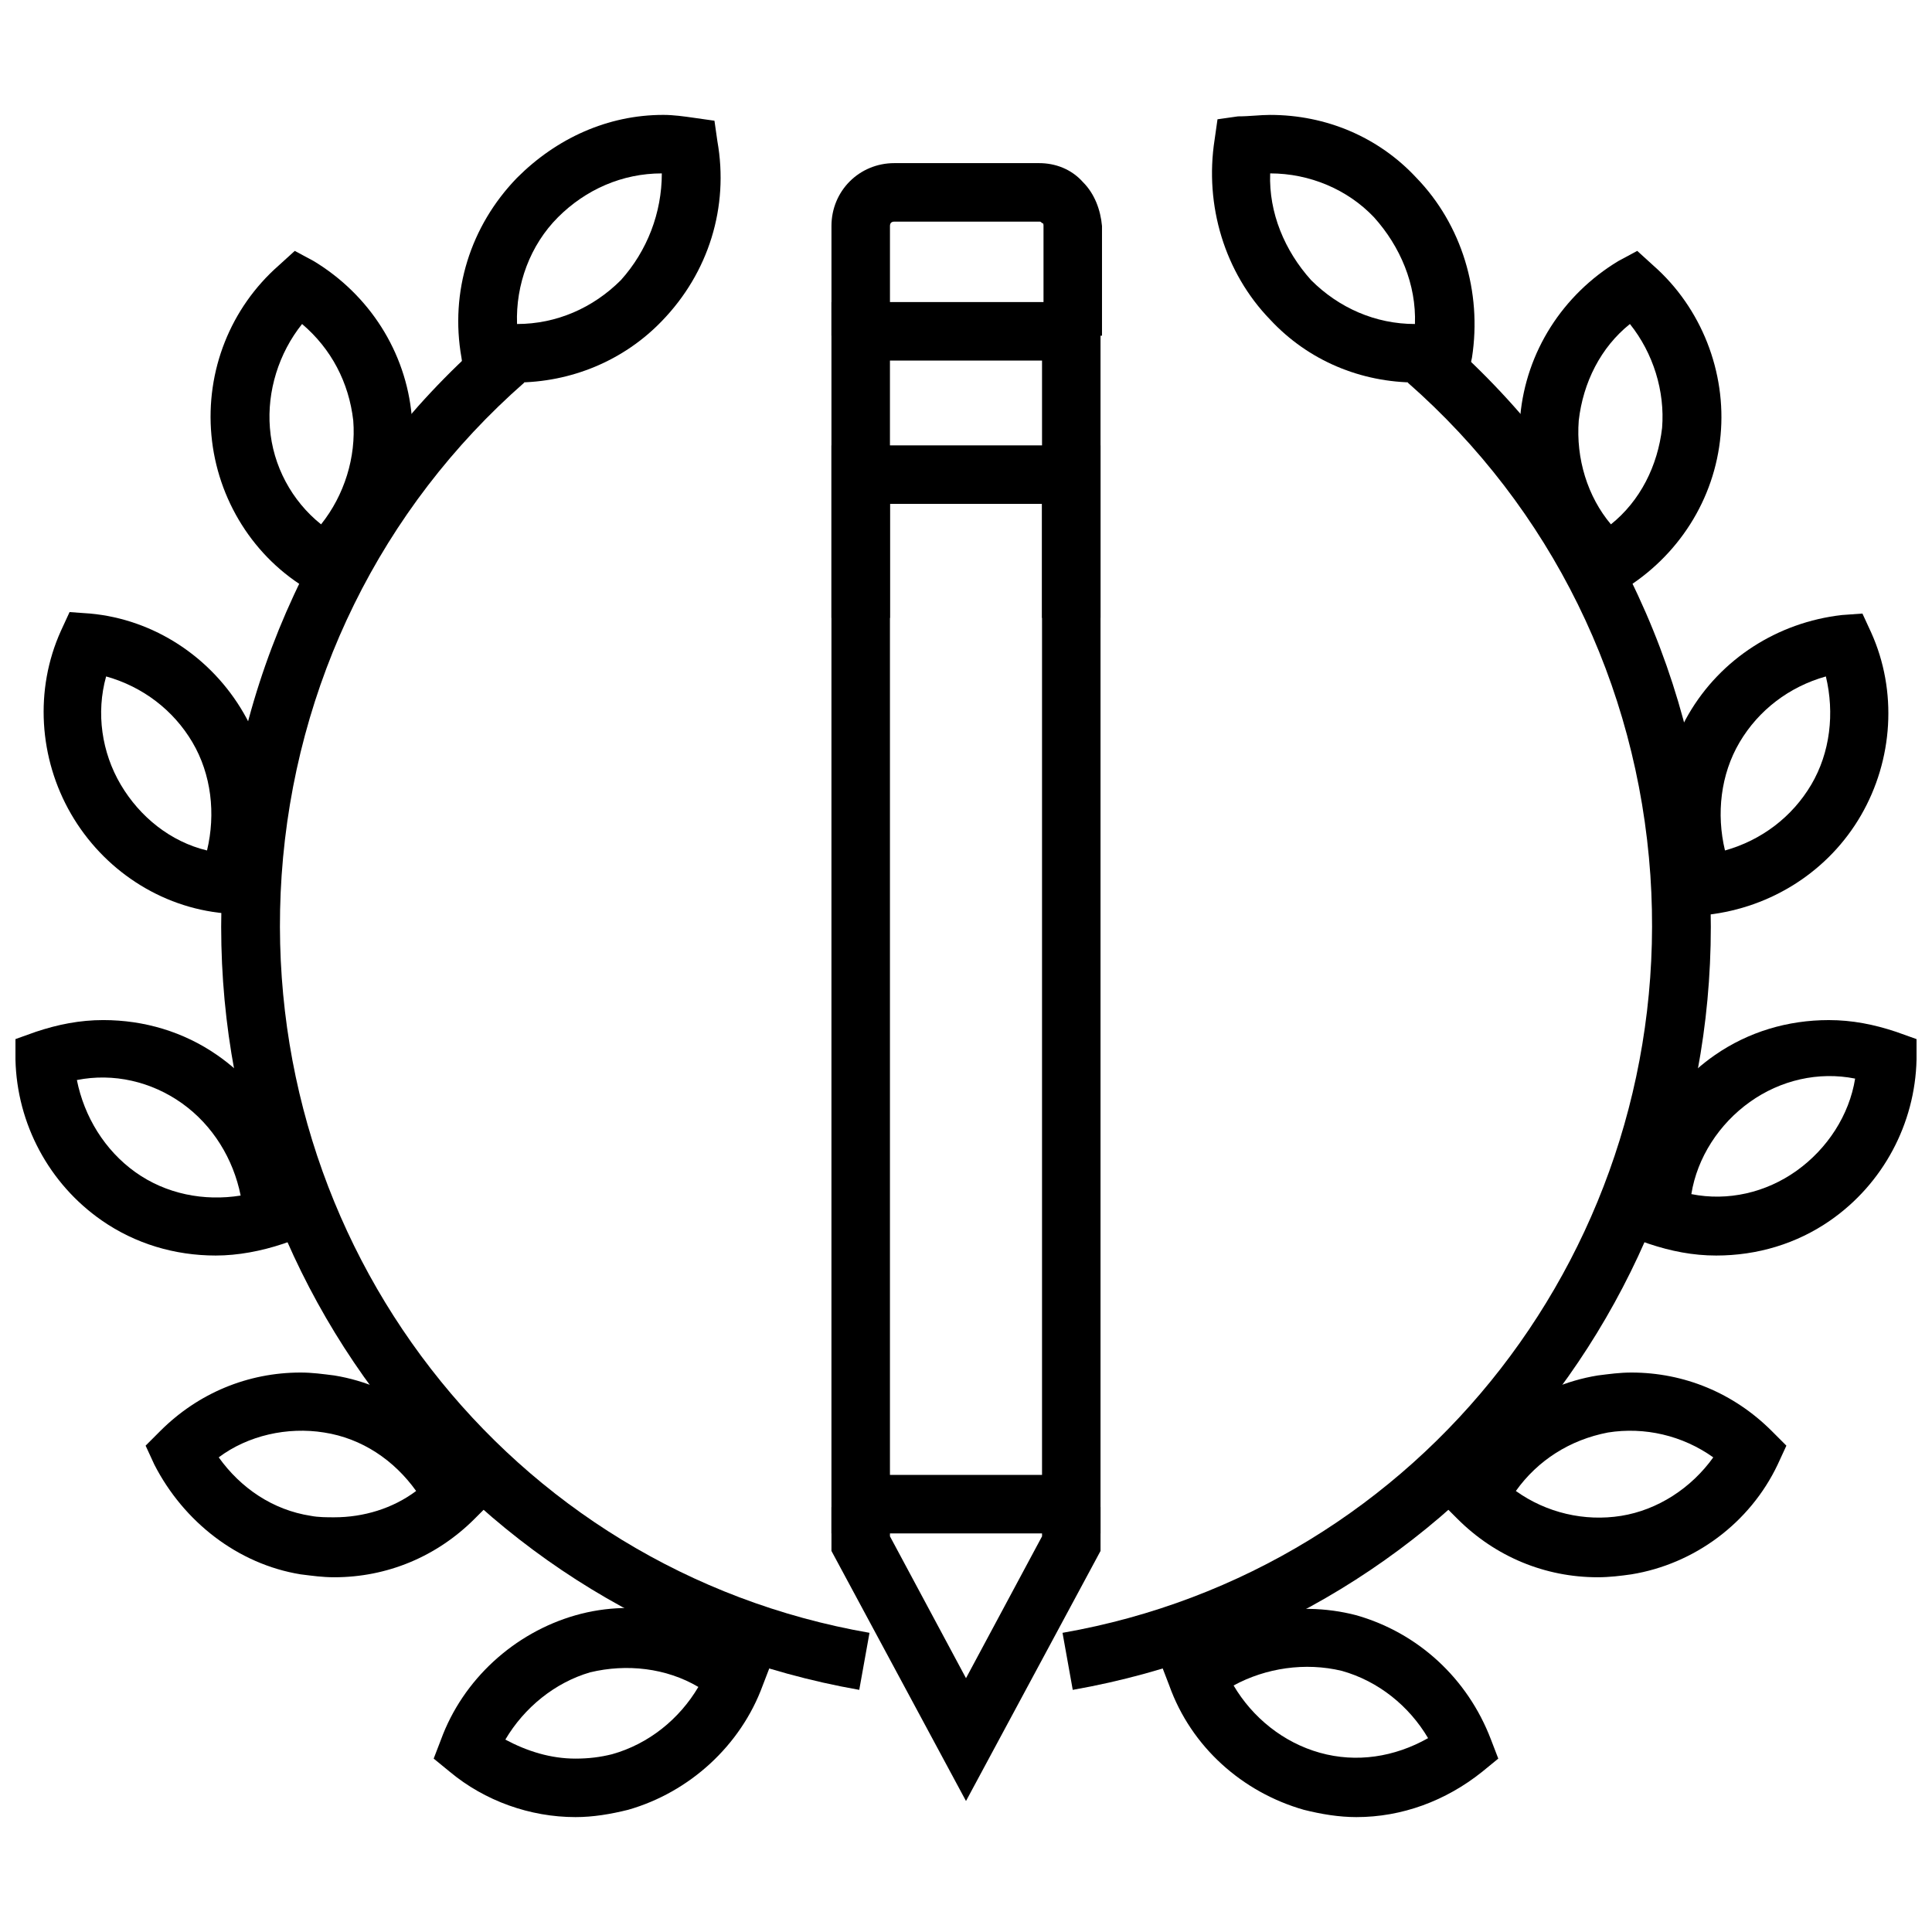
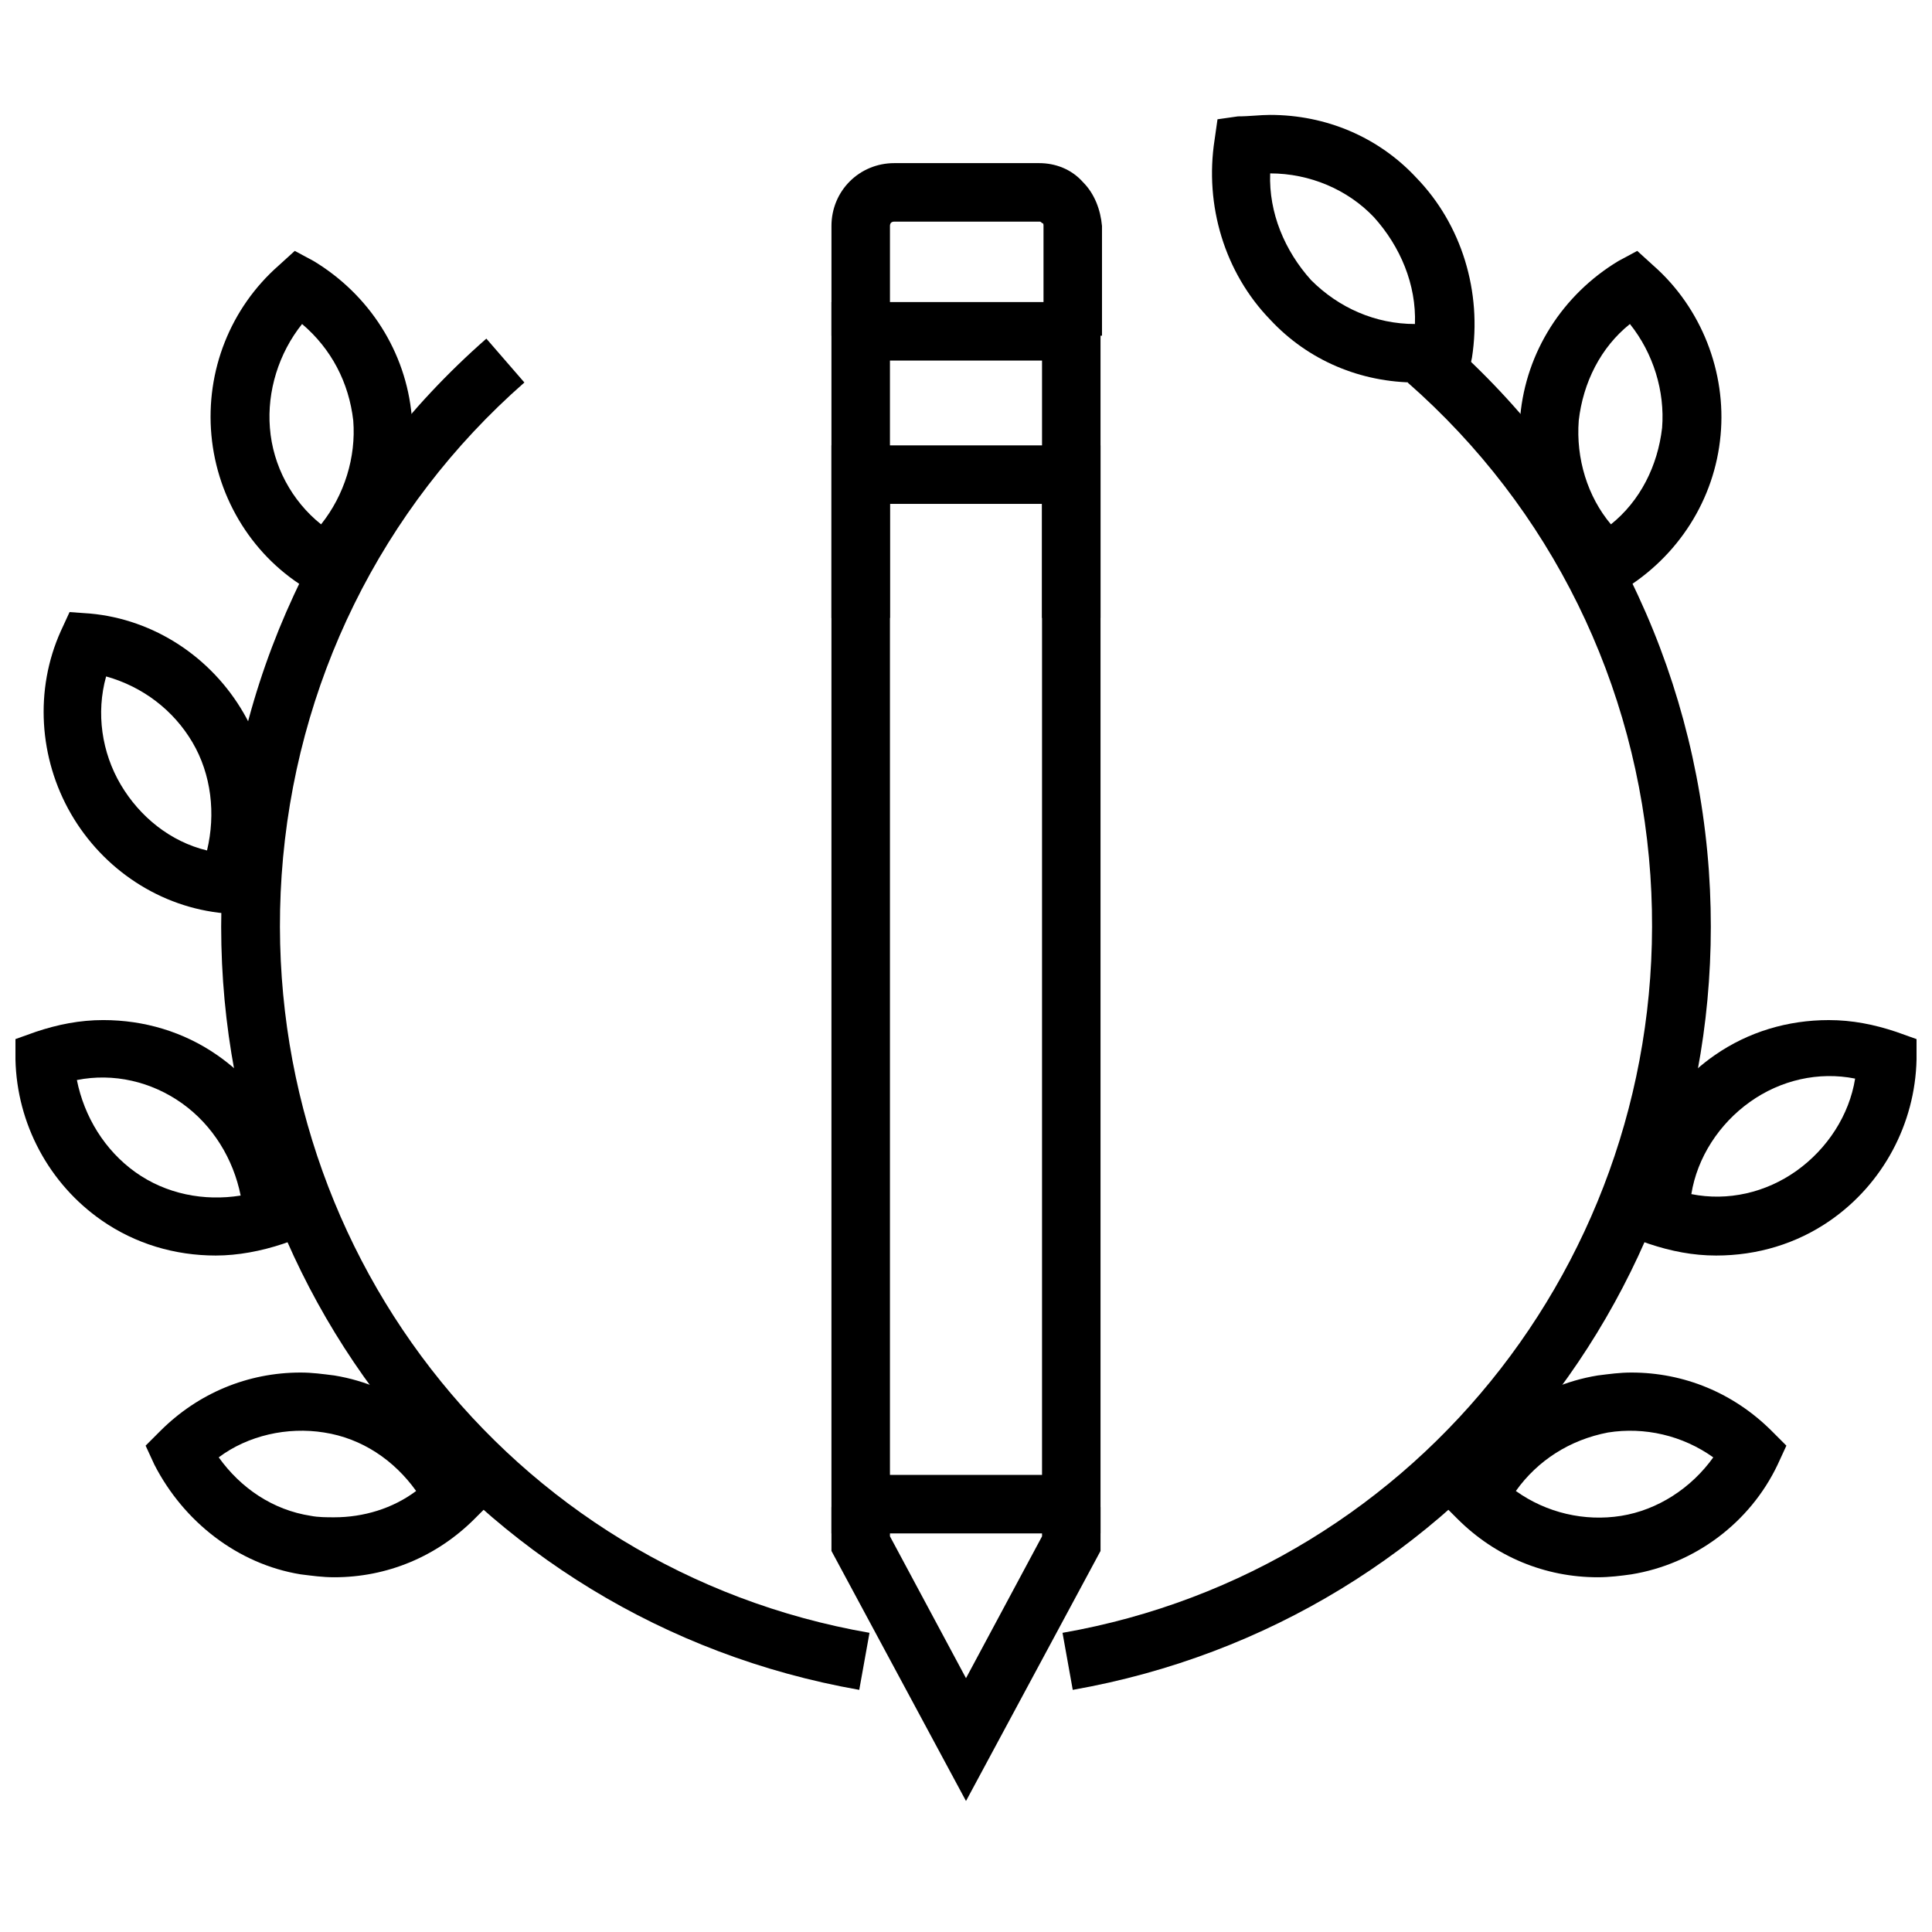
<svg xmlns="http://www.w3.org/2000/svg" width="800px" height="800px" version="1.1" viewBox="144 144 512 512">
  <defs>
    <clipPath id="b">
      <path d="m148.09 414h76.906v63h-76.906z" />
    </clipPath>
    <clipPath id="a">
      <path d="m575 414h76.902v63h-76.902z" />
    </clipPath>
  </defs>
-   <path d="m280.63 245.37c-2.711 0-5.426-0.387-8.137-0.773l-5.426-0.387-0.773-5.426c-3.102-17.441 2.324-34.879 14.727-47.668 10.461-10.465 24.027-16.668 38.754-16.668 2.711 0 5.426 0.387 8.137 0.773l5.426 0.773 0.777 5.43c3.102 17.441-2.324 34.879-14.727 47.668-10.078 10.465-24.031 16.277-38.758 16.277zm38.758-55.418c-10.465 0-20.152 4.262-27.516 11.625s-11.238 17.828-10.852 28.289c10.465 0 20.152-4.262 27.516-11.625 6.973-7.75 10.852-17.824 10.852-28.289z" />
  <path d="m231.03 303.11-5.039-2.711c-14.727-8.527-24.414-24.027-25.965-41.078-1.551-17.051 5.039-33.715 17.828-44.957l4.262-3.875 5.039 2.711c14.727 8.914 24.414 24.027 25.965 41.078 1.551 17.051-5.039 33.715-17.828 44.957zm-6.977-73.246c-6.199 7.75-9.301 17.828-8.527 27.516 0.773 10.078 5.812 19.379 13.562 25.578 6.199-7.75 9.301-17.828 8.527-27.516-1.16-10.078-5.809-18.992-13.562-25.578z" />
  <path d="m208.94 386.43-5.426-0.387c-17.051-1.551-32.168-11.625-40.691-26.352-8.527-14.727-9.688-32.941-2.711-48.441l2.324-5.043 5.426 0.387c17.051 1.551 32.168 11.625 40.691 26.352 8.527 14.727 9.688 32.941 2.711 48.441zm-36.816-63.168c-2.711 9.688-1.164 20.152 3.875 28.68 5.039 8.527 13.176 15.113 22.863 17.441 2.324-9.688 1.164-20.152-3.875-28.68-5.035-8.527-13.176-14.73-22.863-17.441z" />
  <g clip-path="url(#b)">
    <path d="m201.19 476.73c-10.852 0-21.316-3.102-30.23-9.301-13.949-9.691-22.477-25.582-22.863-42.633v-5.426l5.426-1.938c5.812-1.938 11.625-3.102 17.828-3.102 10.852 0 21.316 3.102 30.23 9.301 13.953 9.688 22.477 25.578 22.863 42.629v5.426l-5.426 1.938c-5.812 1.941-12.016 3.106-17.828 3.106zm-36.816-46.508c1.938 9.688 7.363 18.602 15.5 24.414 8.137 5.812 18.215 7.75 27.902 6.199-1.938-9.688-7.363-18.602-15.5-24.414-8.137-5.812-18.215-8.137-27.902-6.199z" />
  </g>
  <path d="m232.58 561.99c-3.102 0-5.812-0.387-8.914-0.773-16.664-2.711-31.004-13.953-38.754-29.066l-2.324-5.039 3.875-3.875c10.078-10.078 23.254-15.5 37.203-15.5 3.102 0 5.812 0.387 8.914 0.773 16.664 2.711 31.004 13.562 38.754 29.066l2.324 5.039-3.875 3.875c-10.074 10.074-23.25 15.5-37.203 15.5zm-30.617-31.777c5.812 8.137 14.34 13.953 24.414 15.5 1.938 0.387 4.262 0.387 6.199 0.387 7.75 0 15.5-2.324 21.703-6.977-5.812-8.137-14.34-13.953-24.414-15.5-9.688-1.551-20.148 0.777-27.902 6.59z" />
-   <path d="m296.52 625.55c-12.016 0-24.027-4.262-33.328-12.016l-4.262-3.488 1.938-5.039c5.812-15.891 19.379-28.289 35.652-32.941 16.277-4.652 34.105-0.773 47.281 10.078l4.262 3.488-1.938 5.039c-5.812 15.891-19.379 28.289-35.652 32.941-4.652 1.16-9.301 1.938-13.953 1.938zm-18.602-20.539c5.812 3.102 12.016 5.039 18.602 5.039 3.488 0 6.59-0.387 9.688-1.164 9.688-2.711 17.828-9.301 22.863-17.828-8.527-5.039-18.988-6.199-28.68-3.875-9.297 2.711-17.434 9.301-22.473 17.828z" />
  <path d="m371.71 591.83c-103.47-18.215-175.95-111.22-168.58-217.02 3.875-55.031 28.68-105.02 69.758-141.07l10.078 11.625c-37.98 33.328-60.848 79.836-64.332 130.6-6.59 97.66 60.07 184.09 155.79 200.75z" />
  <path d="m519.36 245.37c-14.727 0-28.68-5.812-38.754-16.664-12.016-12.402-17.441-30.23-14.727-47.668l0.773-5.426 5.426-0.773c3.102 0 5.812-0.387 8.527-0.387 14.727 0 28.68 5.812 38.754 16.664 12.016 12.402 17.441 30.23 14.727 47.668l-1.164 5.426-5.426 0.773c-2.711 0.387-5.426 0.387-8.137 0.387zm-38.754-55.418c-0.387 10.465 3.875 20.539 10.852 28.289 7.363 7.363 17.051 11.625 27.516 11.625 0.387-10.465-3.875-20.539-10.852-28.289-6.977-7.363-17.055-11.625-27.516-11.625z" />
  <path d="m568.97 303.11-4.262-3.875c-12.789-11.238-19.379-28.289-17.828-44.957 1.551-17.051 11.238-32.168 25.965-41.078l5.039-2.711 4.262 3.875c12.789 11.238 19.379 28.289 17.828 44.957-1.551 17.051-11.238 32.168-25.965 41.078zm6.977-73.246c-7.75 6.199-12.402 15.5-13.562 25.578-0.773 10.078 2.324 20.152 8.527 27.516 7.75-6.199 12.402-15.5 13.562-25.578 0.773-9.691-2.328-19.766-8.527-27.516z" />
-   <path d="m591.06 386.82-2.324-5.039c-6.977-15.5-5.812-33.715 2.711-48.441 8.527-14.727 23.641-24.414 40.691-26.352l5.426-0.387 2.324 5.039c6.977 15.5 5.812 33.715-2.711 48.441-8.527 14.727-23.641 24.414-40.691 26.352zm36.816-63.555c-9.688 2.711-17.828 8.914-22.863 17.441-5.039 8.527-6.199 18.988-3.875 28.68 9.688-2.711 17.828-8.914 22.863-17.441 5.039-8.527 6.199-18.992 3.875-28.68z" />
  <g clip-path="url(#a)">
    <path d="m598.81 476.73c-6.199 0-12.016-1.164-17.828-3.102l-5.426-1.938v-5.426c0.387-17.051 8.914-32.941 22.863-42.629 8.914-6.199 19.379-9.301 30.23-9.301 6.199 0 12.016 1.164 17.828 3.102l5.426 1.938v5.426c-0.387 17.051-8.914 32.941-22.863 42.629-8.914 6.199-19.379 9.301-30.23 9.301zm-6.586-16.277c9.688 1.938 19.766-0.387 27.902-6.199s13.953-14.727 15.5-24.414c-9.688-1.938-19.766 0.387-27.902 6.199-8.137 5.809-13.953 14.723-15.5 24.414z" />
  </g>
  <path d="m567.42 561.99c-13.953 0-27.129-5.426-37.203-15.5l-3.875-3.875 2.324-5.039c7.363-15.5 22.09-26.352 38.754-29.066 3.102-0.387 5.812-0.773 8.914-0.773 13.953 0 27.129 5.426 37.203 15.5l3.875 3.875-2.324 5.039c-7.363 15.5-22.09 26.352-38.754 29.066-2.715 0.387-5.812 0.773-8.914 0.773zm-21.703-22.863c8.137 5.812 18.215 8.137 27.902 6.59 9.688-1.551 18.602-7.363 24.414-15.5-8.137-5.812-18.215-8.137-27.902-6.59-10.074 1.934-18.602 7.359-24.414 15.5z" />
-   <path d="m503.47 625.55c-4.652 0-9.301-0.773-13.953-1.938-16.277-4.652-29.84-16.664-35.652-32.941l-1.938-5.039 4.262-3.488c13.176-10.465 31.004-14.34 47.281-10.078 16.277 4.652 29.453 16.664 35.652 32.941l1.938 5.039-4.262 3.488c-9.688 7.754-21.312 12.016-33.328 12.016zm-32.555-34.879c5.039 8.527 13.176 15.113 22.863 17.828 9.688 2.711 19.766 1.164 28.68-3.875-5.039-8.527-13.176-15.113-22.863-17.828-9.688-2.328-20.152-0.777-28.68 3.875z" />
  <path d="m428.29 591.83-2.711-15.113c95.336-16.664 162.38-103.09 155.79-200.75-3.488-50.77-26.352-97.273-64.332-130.6l10.078-11.625c41.078 36.043 65.883 86.422 69.758 141.07 7.359 105.8-65.109 198.81-168.59 217.02z" />
  <path d="m400 621.29-35.656-66.273v-11.625h15.504v7.75l20.152 37.594 20.152-37.594v-7.75h15.5v11.625z" />
  <path d="m435.65 550.37h-71.309v-288.34h71.309zm-55.805-15.504h40.305v-257.33h-40.305v257.33z" />
  <path d="m435.65 307.76h-15.5v-68.207h-40.305v68.207h-15.504v-83.711h71.309z" />
  <path d="m379.85 232.96h-15.5l-0.004-29.066c0-9.301 7.363-16.664 16.664-16.664h38.367c4.262 0 8.527 1.551 11.625 5.039 3.102 3.102 4.652 7.363 5.039 11.625v29.066h-15.5v-29.066c0-0.387 0-0.773-0.387-0.773-0.387-0.387-0.387-0.387-0.773-0.387h-38.367c-0.773 0-1.164 0.387-1.164 1.164z" />
</svg>